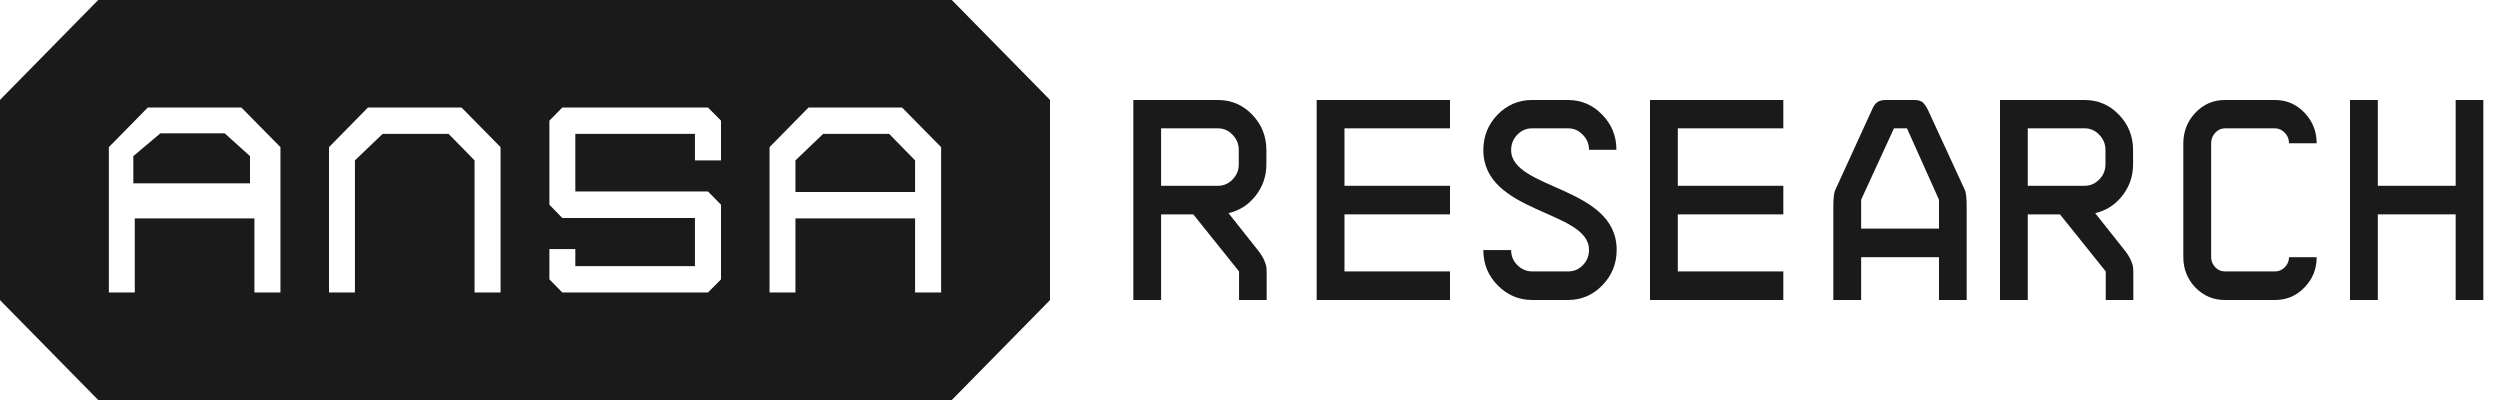
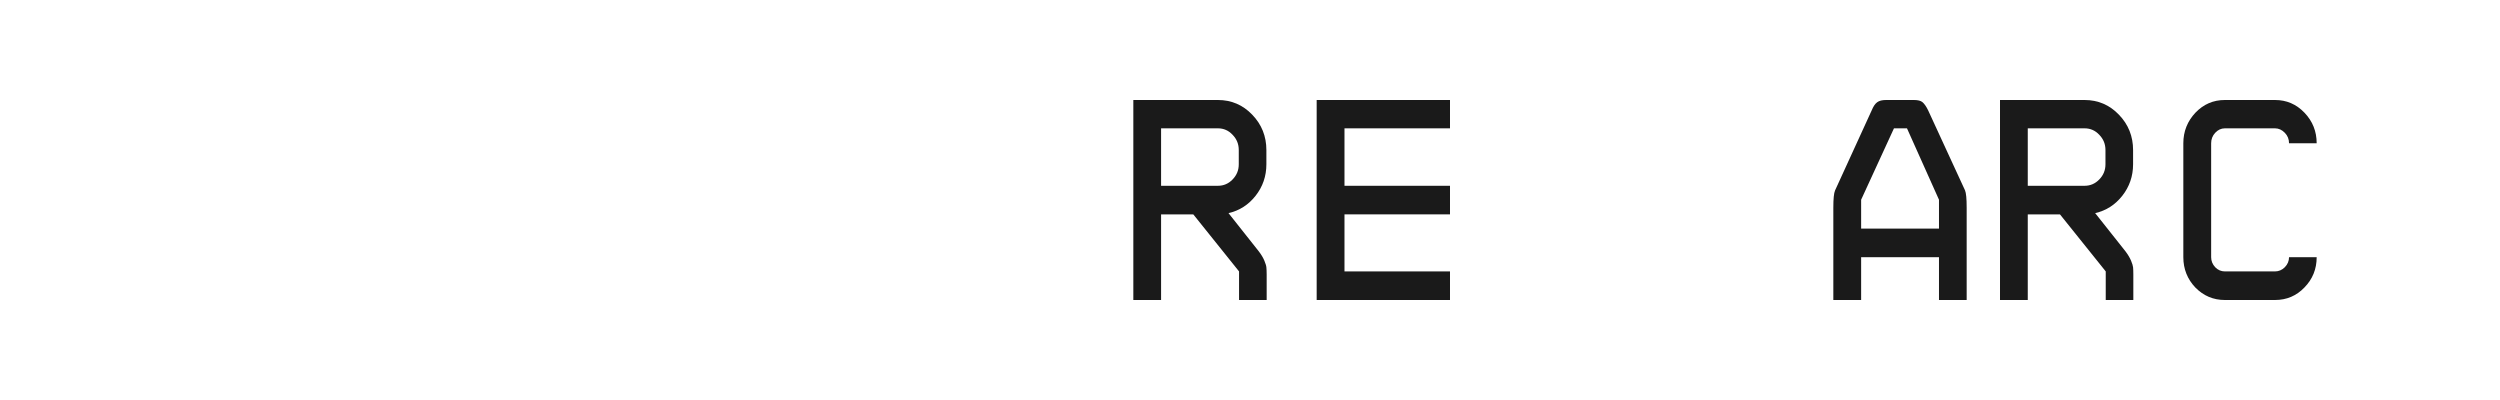
<svg xmlns="http://www.w3.org/2000/svg" width="150" height="24" viewBox="0 0 150 24" fill="none">
-   <path d="M13.483 8L15 9.367V11H8V9.367L9.621 8H13.483Z" fill="#1A1A1A" />
-   <path d="M57.108 0H5.893L0 5.994V18.006L5.893 24H57.108L63 18.006V5.994L57.108 0ZM16.827 17.549H15.265V13.102H8.087V17.549H6.532V8.829L8.869 6.451H14.483L16.827 8.829V17.549ZM30.034 17.549H28.473V9.622L26.916 8.034H22.957L21.295 9.622V17.549H19.74V8.829L22.077 6.451H27.691L30.034 8.829V17.549ZM43.26 9.624H41.697V8.034H34.52V11.489H42.479L43.26 12.284V16.762L42.479 17.549H33.738L32.964 16.76V14.944H34.52V15.966H41.697V13.079H33.738L32.964 12.284V7.238L33.738 6.451H42.479L43.26 7.238V9.624ZM56.467 17.549H54.905V13.102H47.727V17.549H46.172V8.829L48.509 6.451H54.123L56.467 8.829V17.549ZM49.389 8.034L47.727 9.622V11.52H54.905V9.622L53.349 8.034H49.389Z" fill="#1A1A1A" />
  <path d="M75.983 16.042C75.976 15.95 75.935 15.817 75.862 15.64C75.789 15.465 75.675 15.272 75.52 15.072L73.71 12.787C74.367 12.637 74.903 12.294 75.333 11.75C75.764 11.205 75.983 10.57 75.983 9.859V9.005C75.983 8.177 75.699 7.465 75.131 6.879C74.571 6.294 73.88 6 73.076 6H68V18H69.665V12.862H71.597L74.343 16.285V18H76V16.46C76 16.269 75.991 16.135 75.983 16.042ZM69.665 11.147V7.7H73.076C73.416 7.7 73.71 7.825 73.953 8.085C74.205 8.344 74.326 8.645 74.326 9.005V9.859C74.326 10.21 74.205 10.512 73.953 10.77C73.71 11.022 73.416 11.147 73.076 11.147H69.665Z" fill="#1A1A1A" />
  <path d="M87 7.7V6H79V18H87V16.285H80.669V12.862H87V11.147H80.669V7.7H87Z" fill="#1A1A1A" />
-   <path d="M90.668 9.005C90.668 8.645 90.791 8.344 91.035 8.085C91.288 7.825 91.58 7.7 91.922 7.7H94.087C94.429 7.7 94.722 7.825 94.966 8.085C95.218 8.335 95.341 8.637 95.341 8.989H96.985C96.985 8.16 96.7 7.457 96.129 6.879C95.568 6.294 94.877 6 94.072 6H91.922C91.117 6 90.425 6.294 89.855 6.879C89.285 7.465 89 8.177 89 9.005C89 12.82 95.341 12.612 95.341 14.988C95.341 15.347 95.218 15.657 94.974 15.909C94.731 16.16 94.437 16.285 94.087 16.285H91.938C91.589 16.285 91.295 16.16 91.043 15.909C90.791 15.657 90.668 15.357 90.668 15.005H89C89 15.834 89.285 16.537 89.863 17.122C90.441 17.707 91.132 18 91.938 18H94.072C94.877 18 95.568 17.707 96.138 17.122C96.715 16.527 97 15.817 97 14.988C97 11.172 90.668 11.382 90.668 9.005Z" fill="#1A1A1A" />
-   <path d="M107 7.7V6H99V18H107V16.285H100.668V12.862H107V11.147H100.668V7.7H107Z" fill="#1A1A1A" />
  <path d="M117.902 11.423L115.688 6.62C115.575 6.387 115.461 6.227 115.354 6.135C115.25 6.042 115.07 6 114.834 6H113.174C112.685 6 112.497 6.16 112.303 6.62L110.105 11.423C110.033 11.582 110 11.934 110 12.462V18H111.668V15.432H116.339V18H118V12.462C118 11.917 117.967 11.574 117.902 11.423ZM116.339 13.717H111.668V11.984L113.638 7.7H114.419L116.339 11.984V13.717Z" fill="#1A1A1A" />
  <path d="M127.985 16.042C127.975 15.95 127.937 15.817 127.863 15.64C127.789 15.465 127.675 15.272 127.522 15.072L125.71 12.787C126.369 12.637 126.905 12.294 127.335 11.75C127.765 11.205 127.985 10.57 127.985 9.859V9.005C127.985 8.177 127.701 7.465 127.132 6.879C126.571 6.294 125.881 6 125.076 6H120V18H121.666V12.862H123.598L126.344 16.285V18H128V16.46C128 16.269 127.993 16.135 127.985 16.042ZM121.666 11.147V7.7H125.076C125.417 7.7 125.71 7.825 125.954 8.085C126.206 8.344 126.328 8.645 126.328 9.005V9.859C126.328 10.21 126.206 10.512 125.954 10.77C125.71 11.022 125.417 11.147 125.076 11.147H121.666Z" fill="#1A1A1A" />
  <path d="M137.089 16.034C136.918 16.202 136.722 16.285 136.502 16.285H133.491C133.272 16.285 133.076 16.202 132.913 16.034C132.75 15.859 132.669 15.657 132.669 15.432V8.595C132.669 8.352 132.75 8.142 132.913 7.967C133.076 7.792 133.272 7.7 133.491 7.7H136.502C136.722 7.7 136.918 7.792 137.089 7.967C137.259 8.142 137.342 8.352 137.342 8.595H139C139 7.884 138.757 7.272 138.268 6.762C137.78 6.252 137.193 6 136.502 6H133.491C132.8 6 132.213 6.252 131.725 6.762C131.246 7.272 131 7.884 131 8.595V15.432C131 16.142 131.246 16.754 131.725 17.255C132.213 17.75 132.8 18 133.491 18H136.502C137.193 18 137.789 17.75 138.268 17.247C138.757 16.745 139 16.142 139 15.432H137.342C137.342 15.657 137.259 15.859 137.089 16.034Z" fill="#1A1A1A" />
-   <path d="M147.34 6V11.147H142.669V6H141V18H142.669V12.862H147.34V18H149V6H147.34Z" fill="#1A1A1A" />
</svg>